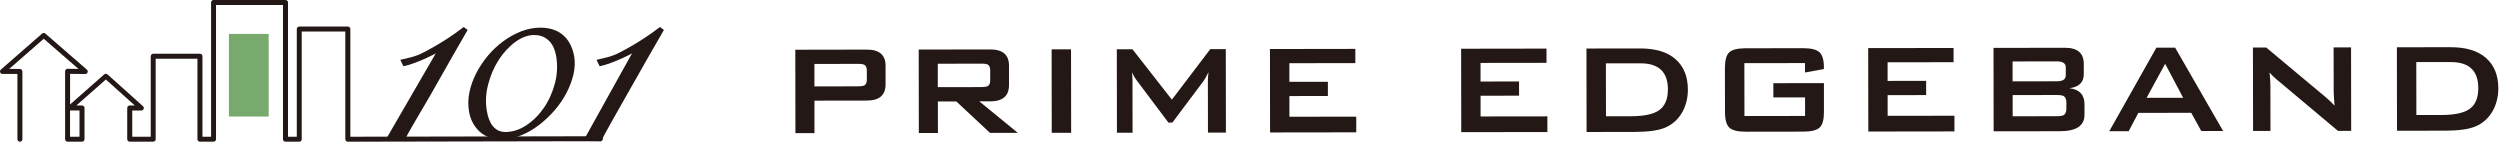
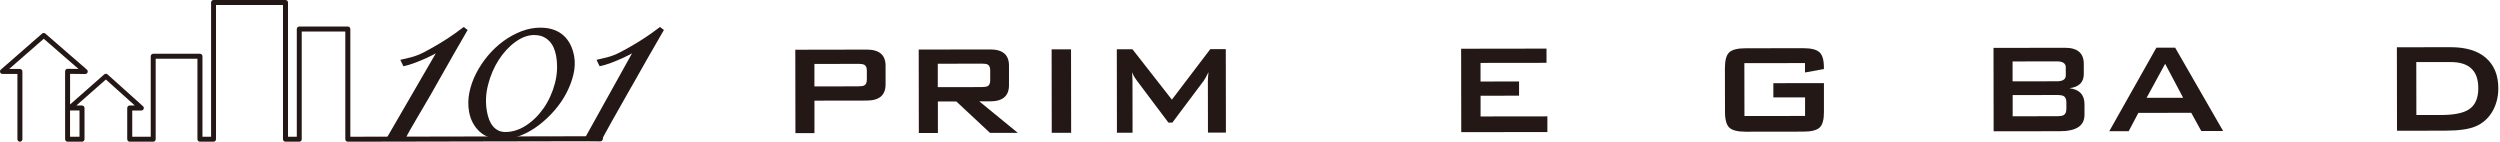
<svg xmlns="http://www.w3.org/2000/svg" width="494" height="28" viewBox="0 0 494 28" fill="none">
  <g clip-path="url(#clip0_474_1717)">
    <path d="M157.175 26.312L157.151 9.825L171.278 9.8C173.752 9.8 174.99 10.857 174.99 12.988V16.667C174.998 18.798 173.761 19.863 171.294 19.871L160.936 19.888V26.312H157.175ZM169.557 12.619L160.928 12.636V17.077L169.565 17.061C170.163 17.061 170.573 16.995 170.811 16.864C171.13 16.667 171.286 16.29 171.286 15.725V13.938C171.286 13.373 171.122 12.996 170.802 12.808C170.565 12.677 170.155 12.611 169.557 12.611V12.619Z" fill="#231815" />
    <path d="M181.561 26.279L181.537 9.792L195.664 9.768C198.139 9.768 199.376 10.825 199.376 12.955V16.823C199.384 18.953 198.147 20.019 195.68 20.027H193.509L201.121 26.255H195.623L188.969 20.043H185.323L185.331 26.279H181.561ZM193.935 12.578L185.306 12.595V17.224L193.943 17.208C194.541 17.208 194.951 17.142 195.189 17.011C195.508 16.815 195.664 16.446 195.664 15.881V13.881C195.664 13.324 195.5 12.947 195.18 12.759C194.943 12.627 194.533 12.57 193.935 12.57V12.578Z" fill="#231815" />
    <path d="M207.824 26.238L207.8 9.751H211.635L211.659 26.238H207.824Z" fill="#231815" />
    <path d="M220.706 26.222L220.681 9.735H223.779L231.563 19.691L239.151 9.71H242.216L242.24 26.197H238.692L238.676 16.012C238.676 15.61 238.717 15.02 238.799 14.25C238.397 15.086 238.078 15.659 237.84 15.979L231.653 24.231H230.883L224.672 15.963C224.221 15.364 223.893 14.799 223.68 14.266C223.746 14.93 223.779 15.512 223.779 16.028L223.795 26.222H220.698H220.706Z" fill="#231815" />
-     <path d="M250.967 26.173L250.943 9.686L267.815 9.661V12.472L254.778 12.488V16.167L262.39 16.159V18.97L254.786 18.978V23.067L267.995 23.051V26.148L250.967 26.173Z" fill="#231815" />
    <path d="M288.743 26.115L288.719 9.628L305.591 9.604V12.414L292.554 12.431V16.11L300.166 16.094V18.904L292.562 18.921V23.01L305.763 22.993V26.091L288.735 26.115H288.743Z" fill="#231815" />
-     <path d="M313.507 26.074L313.482 9.587L324.094 9.571C327.142 9.571 329.477 10.276 331.092 11.701C332.714 13.127 333.525 15.127 333.525 17.708C333.525 19.347 333.157 20.838 332.411 22.182C331.6 23.591 330.477 24.608 329.027 25.222C327.707 25.779 325.732 26.058 323.118 26.066L313.498 26.082L313.507 26.074ZM317.341 22.969H322.291C324.823 22.96 326.65 22.584 327.756 21.838C328.969 21.027 329.576 19.634 329.576 17.651C329.576 14.217 327.756 12.505 324.135 12.513H317.325L317.341 22.977V22.969Z" fill="#231815" />
    <path d="M356.666 12.464L344.686 12.48L344.702 22.928L356.682 22.911V19.24L350.414 19.248V16.438L360.411 16.421V22.108C360.419 23.641 360.132 24.673 359.559 25.206C358.985 25.738 357.912 26.009 356.33 26.009L344.956 26.025C343.383 26.025 342.301 25.763 341.728 25.23C341.154 24.698 340.859 23.665 340.859 22.133L340.843 13.439C340.843 11.906 341.13 10.874 341.703 10.341C342.277 9.809 343.35 9.538 344.932 9.538L356.305 9.522C357.838 9.522 358.903 9.776 359.501 10.3C360.099 10.825 360.394 11.808 360.403 13.258V13.643L356.666 14.324V12.472V12.464Z" fill="#231815" />
-     <path d="M369.179 25.992L369.154 9.505L386.026 9.481V12.291L372.989 12.308V15.987L380.602 15.979V18.79L372.997 18.798V22.887L386.198 22.87V25.968L369.171 25.992H369.179Z" fill="#231815" />
    <path d="M393.942 25.951L393.917 9.464L408.044 9.44C410.519 9.44 411.757 10.497 411.757 12.627V14.643C411.757 16.266 410.814 17.192 408.921 17.429C410.904 17.683 411.896 18.732 411.896 20.584V22.69C411.896 24.845 410.282 25.919 407.045 25.927L393.942 25.943V25.951ZM406.447 12.128L397.687 12.144V16.077L406.447 16.061C407.618 16.061 408.208 15.668 408.2 14.873V13.308C408.2 12.521 407.61 12.128 406.438 12.128H406.447ZM406.463 18.773L397.703 18.79V22.977L406.463 22.96C407.102 22.96 407.553 22.887 407.807 22.731C408.151 22.518 408.315 22.1 408.315 21.485V20.24C408.315 19.625 408.143 19.207 407.799 18.994C407.545 18.847 407.094 18.773 406.455 18.773H406.463Z" fill="#231815" />
    <path d="M416.796 25.919L426.105 9.415H429.808L439.289 25.886H434.971L432.988 22.289L422.54 22.305L420.631 25.919H416.796ZM424.171 19.322H431.39L427.834 12.603L424.171 19.322Z" fill="#231815" />
-     <path d="M445.206 25.878L445.181 9.391H447.803L459.415 19.085C460.251 19.789 460.873 20.379 461.299 20.871C461.193 19.339 461.135 18.388 461.135 18.027L461.119 9.366H464.569L464.593 25.853H461.971L449.844 15.684C449.336 15.258 448.869 14.815 448.467 14.34C448.574 15.405 448.631 16.282 448.631 16.962L448.647 25.878H445.198H445.206Z" fill="#231815" />
    <path d="M473.648 25.828L473.624 9.342L484.235 9.325C487.283 9.325 489.619 10.03 491.233 11.456C492.856 12.882 493.667 14.881 493.667 17.462C493.667 19.101 493.298 20.592 492.552 21.936C491.741 23.346 490.619 24.362 489.168 24.976C487.849 25.534 485.874 25.812 483.26 25.82L473.64 25.837L473.648 25.828ZM477.475 22.723H482.432C484.964 22.715 486.792 22.338 487.898 21.592C489.111 20.781 489.717 19.388 489.709 17.405C489.709 13.971 487.89 12.259 484.268 12.267H477.458L477.475 22.723Z" fill="#231815" />
    <path d="M76.388 27.312L86.114 10.538C85.885 10.661 85.647 10.792 85.409 10.915C84.713 11.275 83.967 11.62 83.18 11.939C82.402 12.259 81.607 12.578 80.796 12.816C80.05 13.045 79.706 13.078 79.706 13.078L79.1 11.824L79.575 11.71C82.238 11.152 83.049 10.751 85.213 9.546C87.433 8.309 89.498 6.965 91.35 5.539L91.621 5.335L92.407 5.924L92.211 6.26C91.457 7.58 90.555 9.128 89.523 10.923C88.49 12.709 87.45 14.545 86.401 16.421C86.139 16.897 85.663 17.724 85.106 18.708C83.475 21.567 80.657 26.173 80.247 27.164L76.404 27.312H76.388Z" fill="#231815" />
    <path d="M115.253 27.861L124.889 10.538C124.66 10.661 124.431 10.792 124.185 10.915C123.488 11.275 122.743 11.62 121.956 11.939C121.177 12.259 120.383 12.578 119.571 12.816C118.826 13.045 118.481 13.078 118.481 13.078L117.875 11.824L118.35 11.71C121.014 11.152 121.825 10.751 123.988 9.546C126.209 8.309 128.274 6.965 130.134 5.539L130.404 5.335L131.191 5.924L130.994 6.26C130.24 7.58 129.339 9.128 128.306 10.923C127.274 12.709 126.233 14.545 125.184 16.421C124.914 16.897 124.447 17.724 123.882 18.708C122.251 21.567 119.211 26.91 118.793 27.902L115.261 27.869L115.253 27.861Z" fill="#231815" />
    <path d="M99.209 27.525C97.332 27.525 95.824 27 94.735 25.976C93.661 24.96 92.965 23.649 92.686 22.067C92.465 20.838 92.489 19.552 92.751 18.257C93.014 16.979 93.464 15.7 94.095 14.479C94.718 13.267 95.497 12.095 96.406 11.005C97.316 9.923 98.34 8.956 99.463 8.137C100.585 7.318 101.773 6.662 103.003 6.187C104.24 5.711 105.502 5.466 106.756 5.466C107.764 5.466 108.665 5.605 109.435 5.884C110.205 6.162 110.877 6.564 111.418 7.072C111.959 7.58 112.402 8.178 112.737 8.866C113.065 9.538 113.303 10.284 113.45 11.079C113.655 12.21 113.606 13.422 113.319 14.676C113.032 15.913 112.565 17.159 111.934 18.363C111.312 19.568 110.509 20.732 109.566 21.822C108.632 22.903 107.591 23.878 106.485 24.722C105.371 25.575 104.183 26.255 102.962 26.746C101.724 27.254 100.462 27.508 99.209 27.508V27.525ZM105.584 6.916C104.355 6.916 103.101 7.367 101.872 8.26C100.61 9.169 99.496 10.366 98.561 11.816C97.619 13.275 96.906 14.93 96.447 16.733C95.98 18.519 95.906 20.322 96.226 22.067C96.324 22.625 96.472 23.157 96.66 23.649C96.849 24.132 97.094 24.567 97.389 24.919C97.676 25.271 98.029 25.558 98.438 25.771C98.832 25.976 99.315 26.082 99.872 26.082C101.265 26.082 102.634 25.648 103.953 24.788C105.297 23.911 106.469 22.747 107.452 21.33C108.435 19.904 109.181 18.257 109.656 16.446C110.132 14.643 110.205 12.808 109.878 10.98C109.779 10.44 109.624 9.915 109.402 9.415C109.198 8.932 108.903 8.498 108.55 8.129C108.198 7.76 107.78 7.465 107.296 7.252C106.821 7.039 106.248 6.932 105.584 6.932V6.916Z" fill="#231815" />
    <path d="M68.726 28C68.595 28 68.472 27.951 68.382 27.861C68.292 27.771 68.234 27.64 68.234 27.517V6.228H59.622V27.508C59.622 27.779 59.401 28 59.13 28H56.41C56.139 28 55.918 27.779 55.918 27.508V0.983H42.684V27.508C42.684 27.779 42.463 28 42.193 28H39.505C39.234 28 39.013 27.779 39.013 27.508V11.603H30.762V27.508C30.762 27.779 30.54 28 30.27 28H25.632C25.361 28 25.14 27.779 25.14 27.508V21.338C25.14 21.068 25.361 20.846 25.632 20.846H26.64L20.92 15.709L15.086 20.846H16.209C16.479 20.846 16.7 21.068 16.7 21.338V27.508C16.7 27.779 16.479 28 16.209 28H13.357C13.086 28 12.865 27.779 12.865 27.508V14.086C12.865 13.955 12.914 13.832 13.013 13.734C13.103 13.643 13.234 13.603 13.365 13.594L15.512 13.619L8.645 7.662L1.811 13.627H3.933C4.204 13.627 4.425 13.848 4.425 14.119V27.508C4.425 27.779 4.204 28 3.933 28C3.663 28 3.442 27.779 3.442 27.508V14.611H0.492C0.287 14.611 0.107 14.488 0.033 14.291C-0.041 14.102 0.016 13.881 0.172 13.75L8.317 6.637C8.506 6.474 8.776 6.474 8.965 6.637L17.167 13.758C17.323 13.898 17.38 14.111 17.306 14.307C17.233 14.504 17.052 14.619 16.839 14.627L13.848 14.594V20.642L20.592 14.701C20.781 14.537 21.059 14.537 21.248 14.701L28.254 20.986C28.41 21.125 28.459 21.338 28.385 21.526C28.311 21.715 28.131 21.838 27.926 21.838H26.132V27.025H29.786V11.111C29.786 10.841 30.008 10.62 30.278 10.62H39.513C39.783 10.62 40.005 10.841 40.005 11.111V27.017H41.709V0.492C41.709 0.221 41.93 0 42.201 0H56.418C56.688 0 56.91 0.221 56.91 0.492V27.017H58.647V5.736C58.647 5.466 58.868 5.244 59.139 5.244H68.734C69.004 5.244 69.226 5.466 69.226 5.736V27.017L118.637 26.918C118.908 26.918 119.129 27.14 119.129 27.41C119.129 27.68 118.908 27.902 118.637 27.902L68.734 28H68.726ZM13.84 27.017H15.709V21.83H13.84V27.017Z" fill="#231815" />
-     <path d="M53.091 6.703H45.233V23.026H53.091V6.703Z" fill="#78AA6D" />
  </g>
  <defs>
    <clipPath id="clip0_474_1717">
      <rect width="493.667" height="28" fill="white" />
    </clipPath>
  </defs>
</svg>